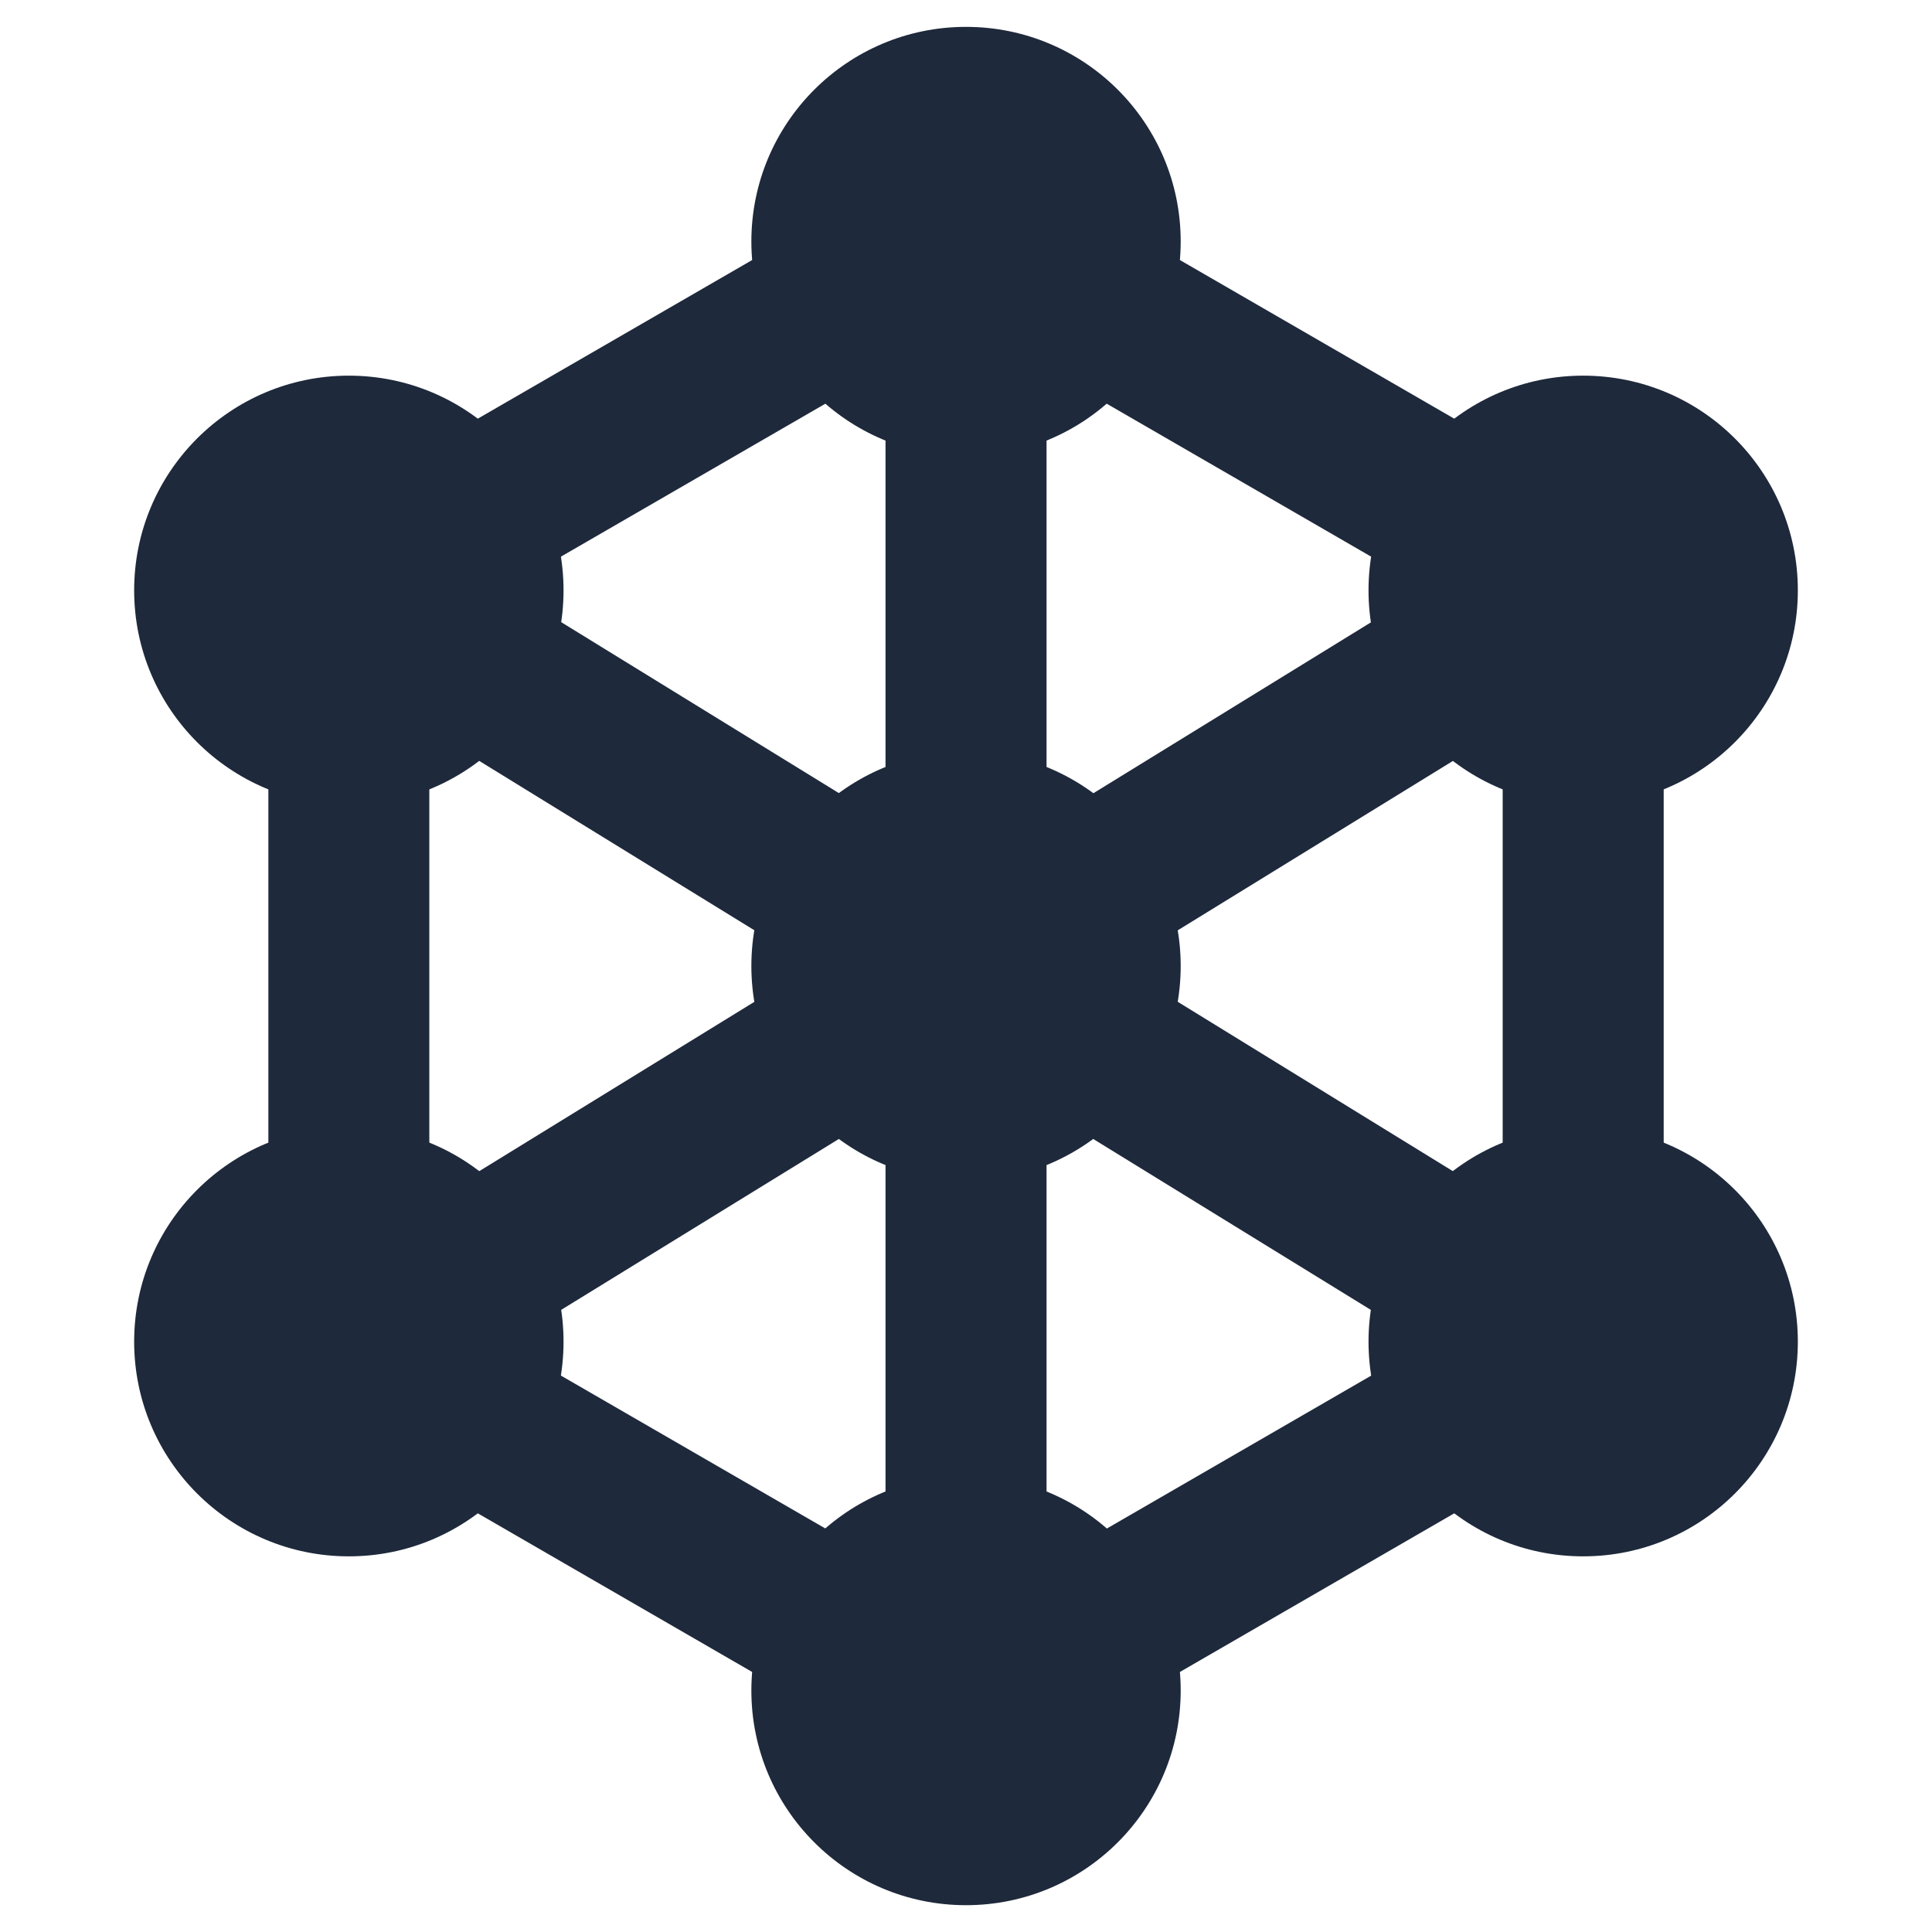
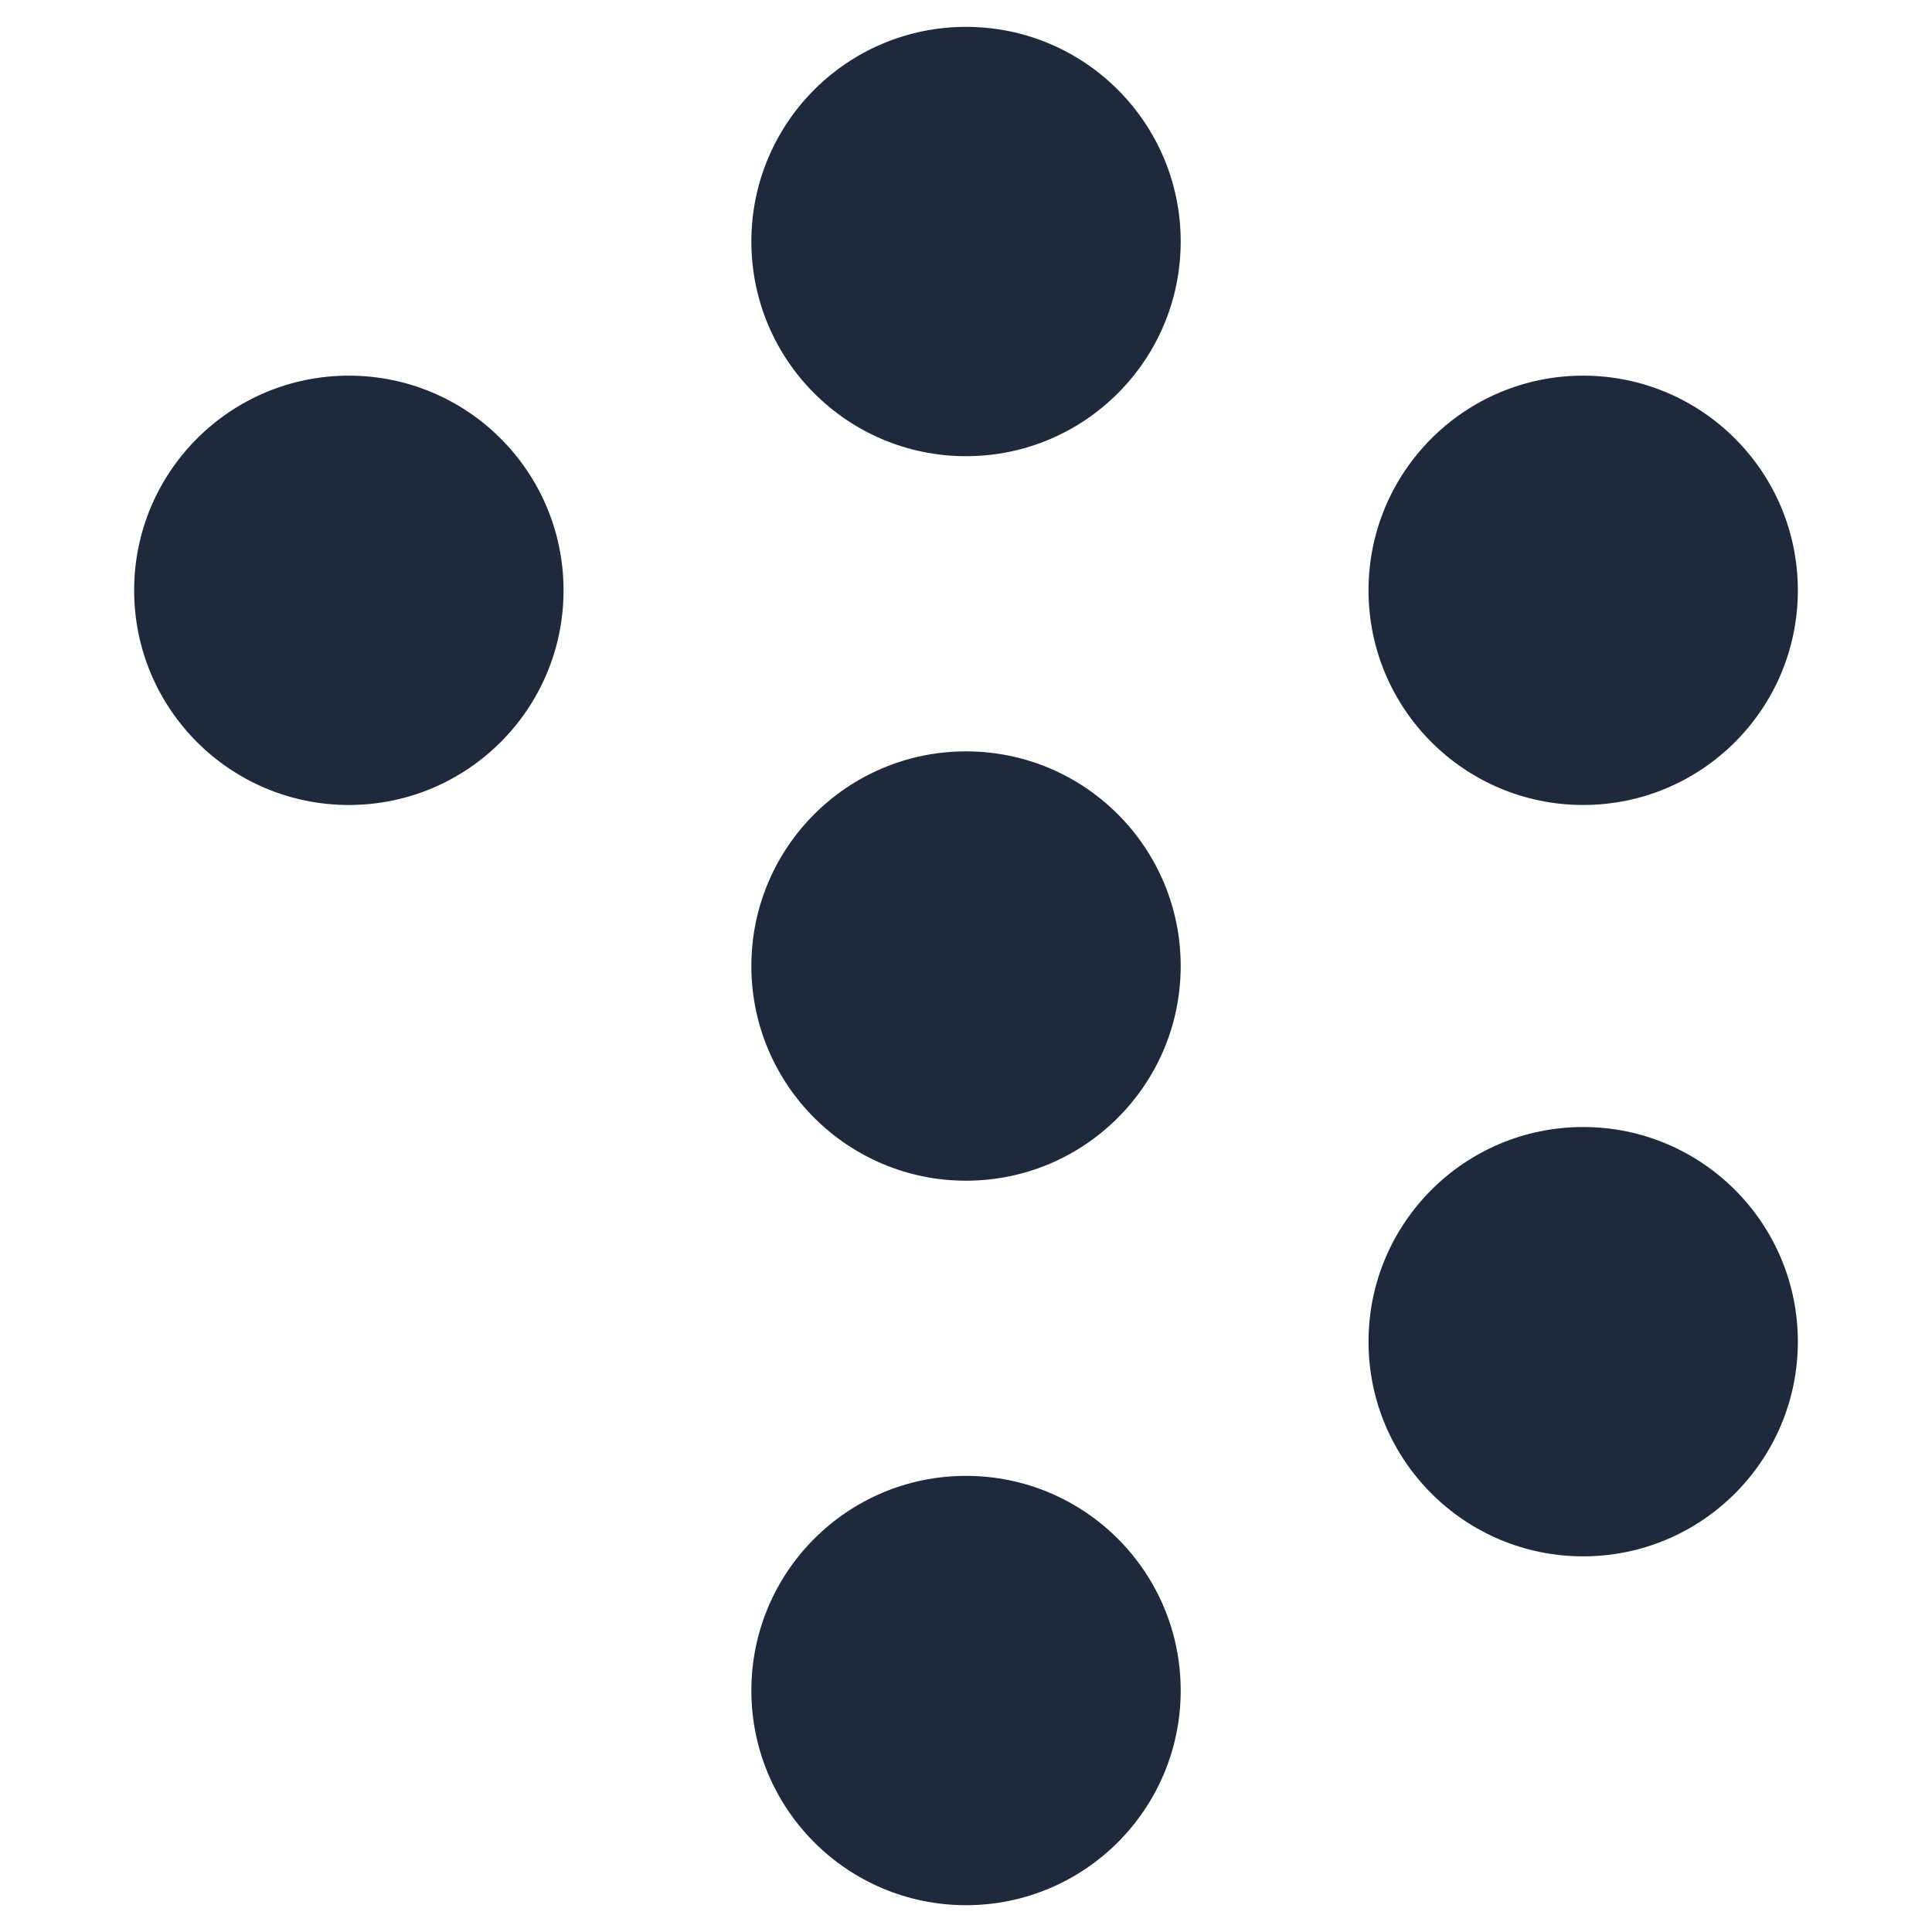
<svg xmlns="http://www.w3.org/2000/svg" width="32" height="32" viewBox="0 0 32 32" fill="none">
-   <path d="M26.889 8.555L16.667 2.644C16.258 2.405 15.742 2.405 15.334 2.644L5.111 8.555C4.699 8.793 4.445 9.234 4.445 9.708V22.291C4.445 22.768 4.699 23.207 5.111 23.445L15.334 29.356C15.538 29.476 15.769 29.536 16 29.536C16.231 29.536 16.462 29.476 16.667 29.356L26.889 23.445C27.302 23.207 27.556 22.766 27.556 22.291V9.708C27.556 9.232 27.302 8.793 26.889 8.555ZM17.334 6.11L23.62 9.746L17.334 13.616V6.11ZM13.456 16.002L7.111 19.907V12.094L13.456 16V16.002ZM8.381 9.746L14.667 6.11V13.612L8.381 9.742V9.746ZM14.667 18.389V25.893L8.381 22.258L14.667 18.389ZM17.334 18.389L23.62 22.259L17.334 25.895V18.391V18.389ZM18.544 16.002L24.889 12.096V19.906L18.544 16V16.002Z" fill="#1E293B" />
  <path d="M16 19.556C17.964 19.556 19.556 17.964 19.556 16C19.556 14.037 17.964 12.445 16 12.445C14.037 12.445 12.445 14.037 12.445 16C12.445 17.964 14.037 19.556 16 19.556Z" fill="#1E293B" />
  <path d="M5.778 13.333C7.742 13.333 9.334 11.741 9.334 9.778C9.334 7.814 7.742 6.222 5.778 6.222C3.814 6.222 2.222 7.814 2.222 9.778C2.222 11.741 3.814 13.333 5.778 13.333Z" fill="#1E293B" />
-   <path d="M5.778 25.778C7.742 25.778 9.334 24.186 9.334 22.222C9.334 20.259 7.742 18.667 5.778 18.667C3.814 18.667 2.222 20.259 2.222 22.222C2.222 24.186 3.814 25.778 5.778 25.778Z" fill="#1E293B" />
  <path d="M26.222 13.333C28.186 13.333 29.778 11.741 29.778 9.778C29.778 7.814 28.186 6.222 26.222 6.222C24.259 6.222 22.667 7.814 22.667 9.778C22.667 11.741 24.259 13.333 26.222 13.333Z" fill="#1E293B" />
  <path d="M26.222 25.778C28.186 25.778 29.778 24.186 29.778 22.222C29.778 20.259 28.186 18.667 26.222 18.667C24.259 18.667 22.667 20.259 22.667 22.222C22.667 24.186 24.259 25.778 26.222 25.778Z" fill="#1E293B" />
  <path d="M16 7.556C17.964 7.556 19.556 5.964 19.556 4C19.556 2.036 17.964 0.445 16 0.445C14.037 0.445 12.445 2.036 12.445 4C12.445 5.964 14.037 7.556 16 7.556Z" fill="#1E293B" />
  <path d="M16 31.556C17.964 31.556 19.556 29.964 19.556 28C19.556 26.037 17.964 24.445 16 24.445C14.037 24.445 12.445 26.037 12.445 28C12.445 29.964 14.037 31.556 16 31.556Z" fill="#1E293B" />
</svg>